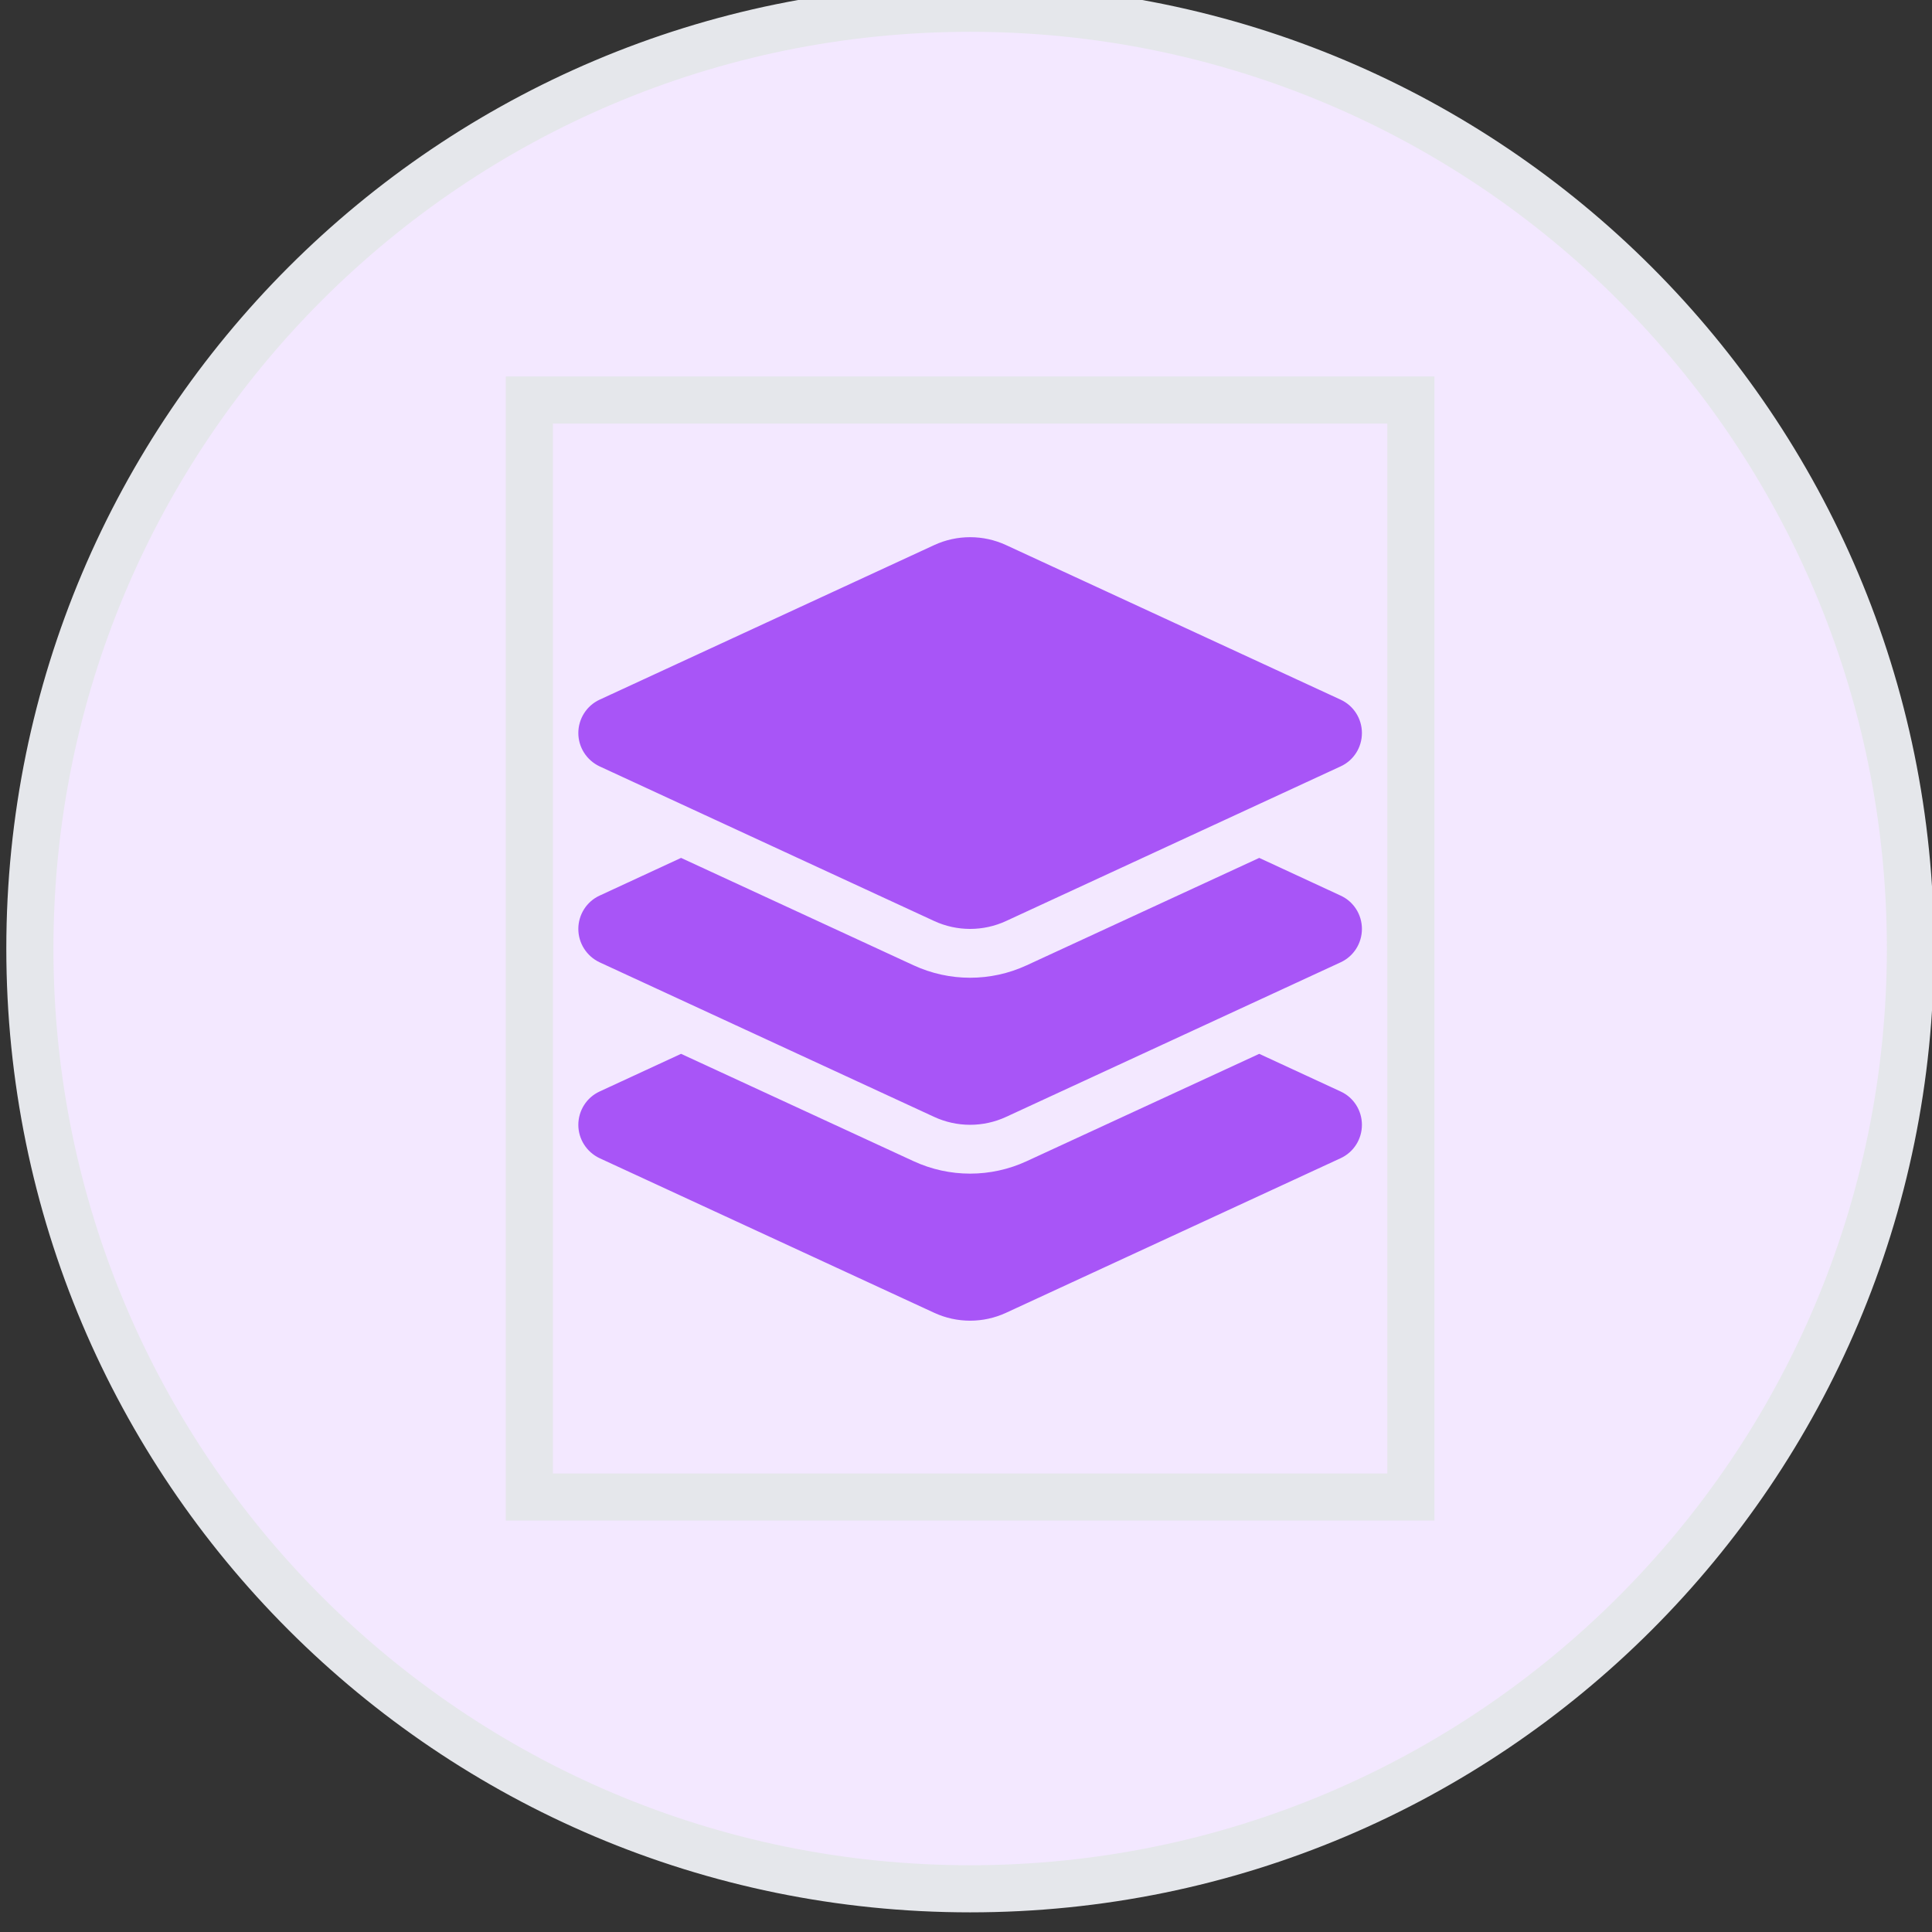
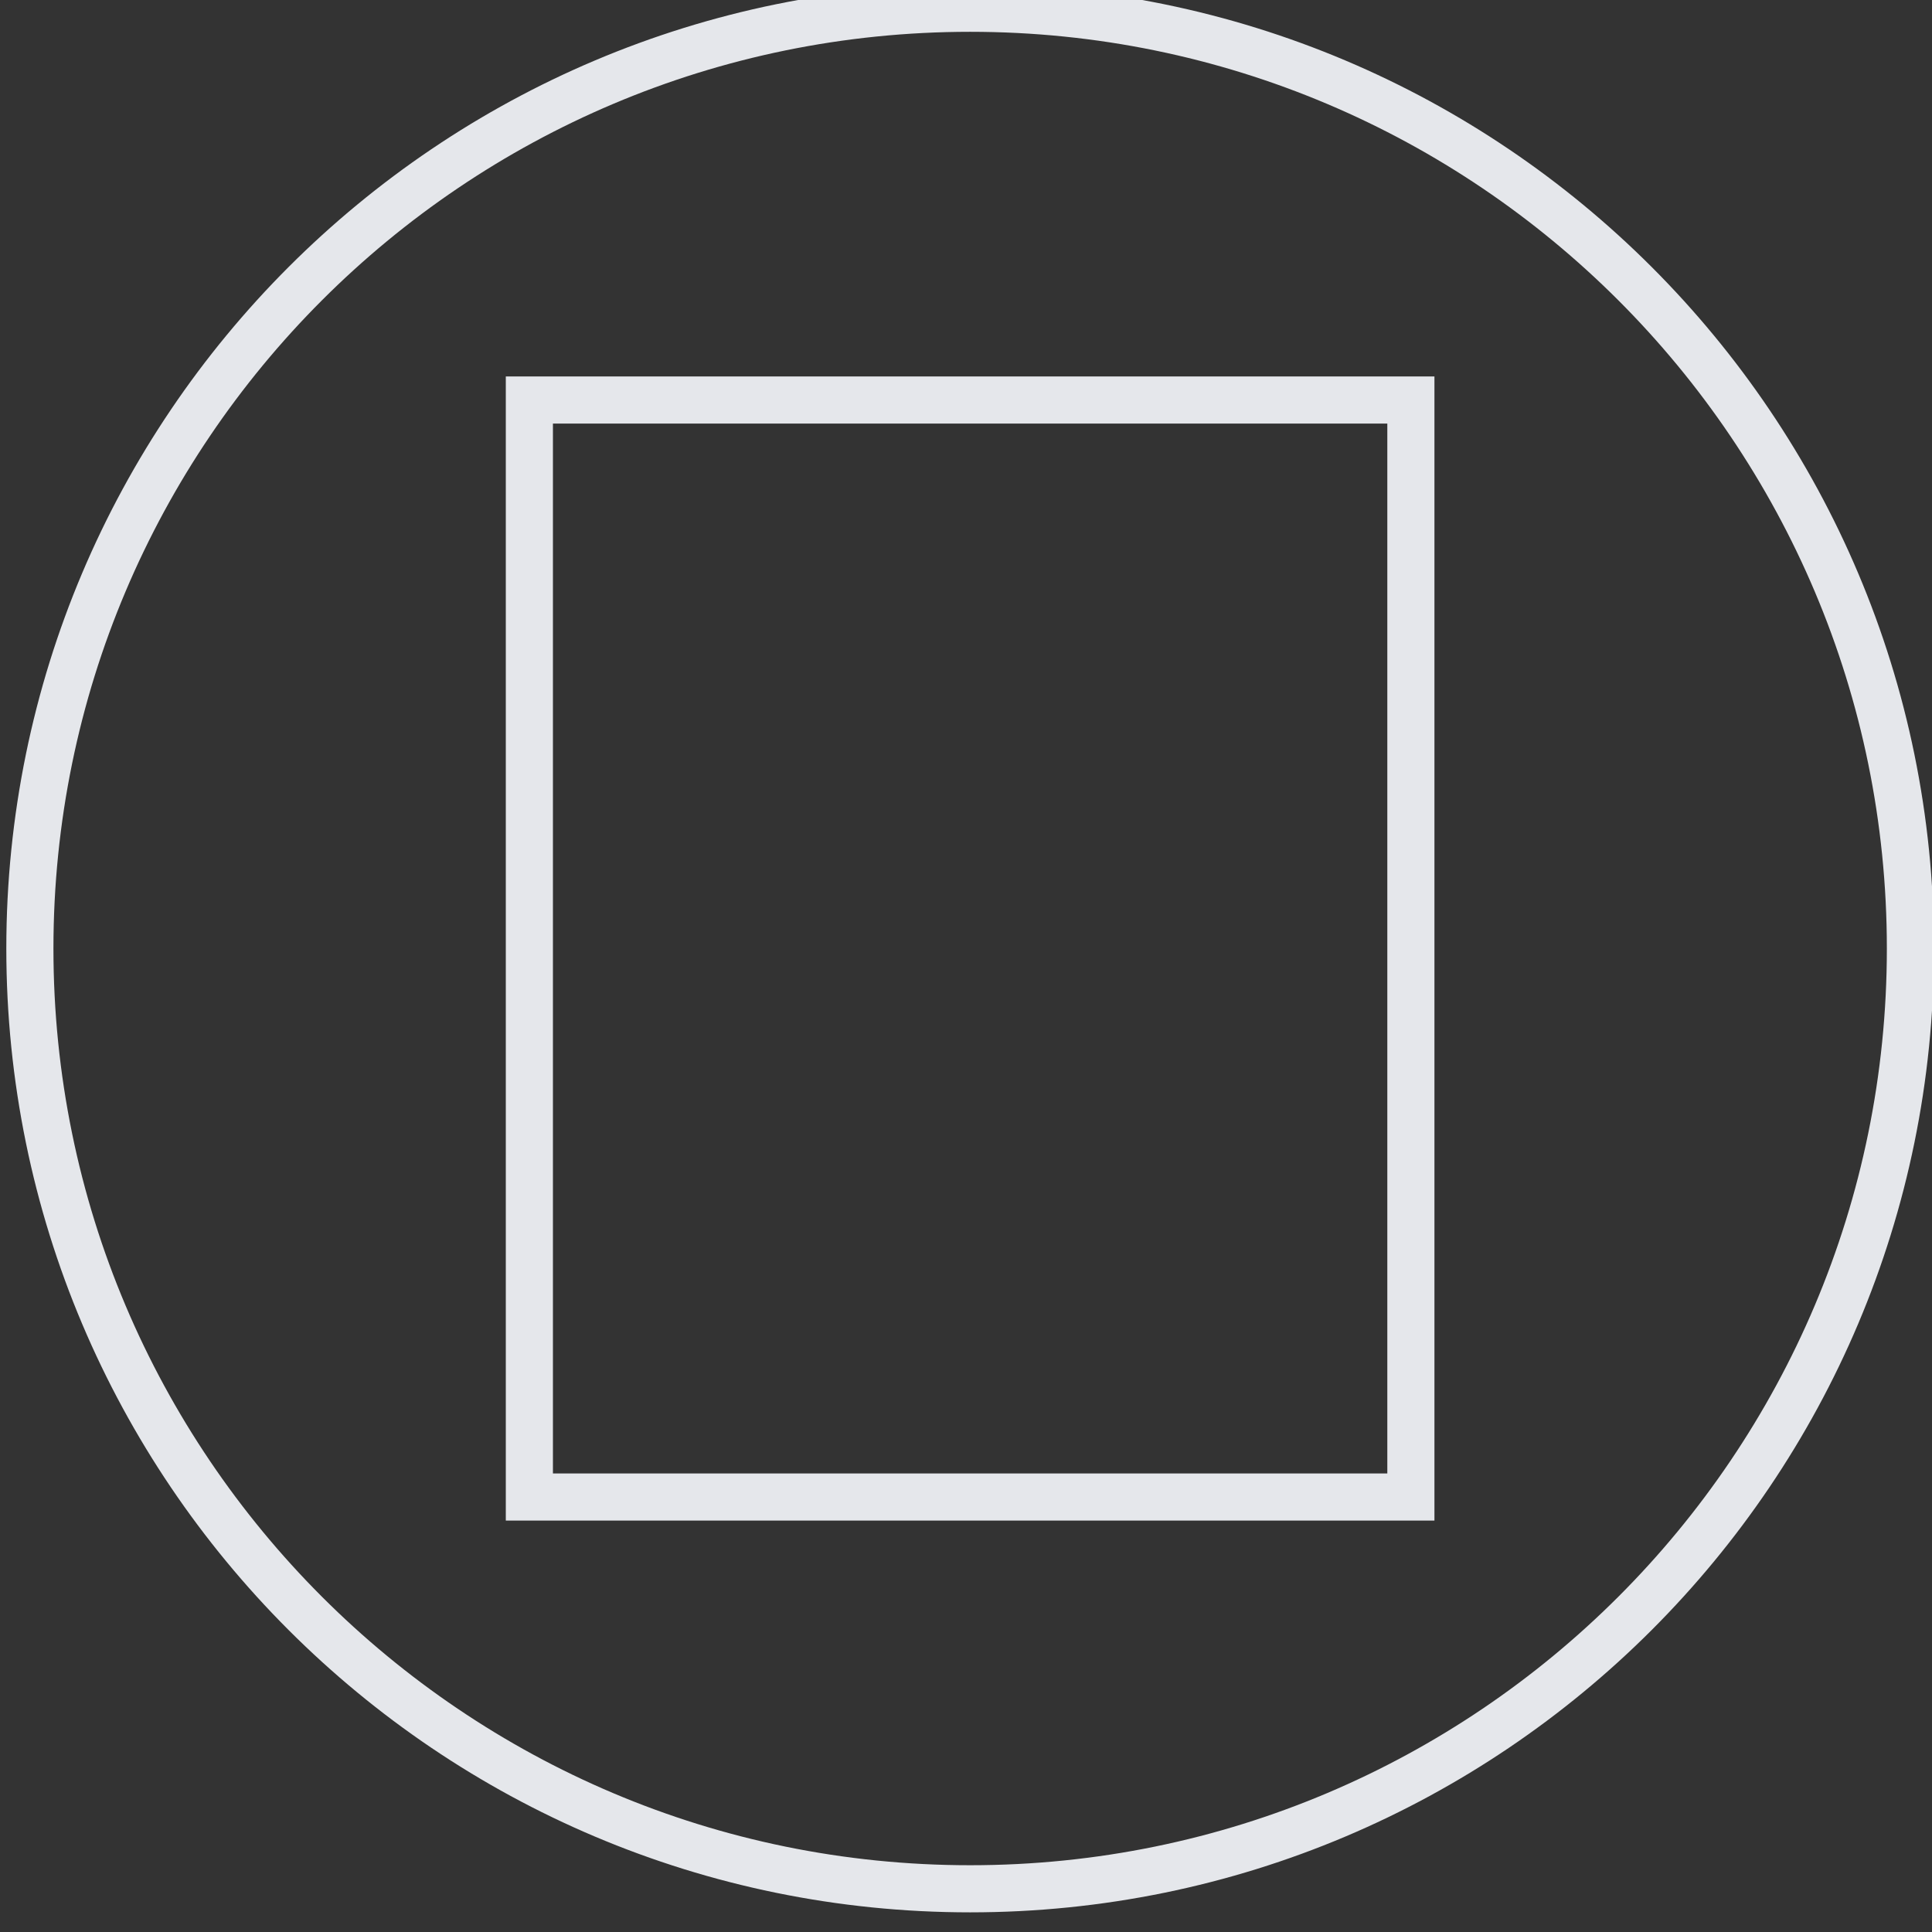
<svg xmlns="http://www.w3.org/2000/svg" width="41" height="41" viewBox="0 0 41 41" fill="none">
  <rect x="0" y="0" width="41" height="41" fill="#333333" stroke="none" />
-   <path d="M20.588 0.175C31.608 0.175 40.542 9.109 40.542 20.129C40.542 31.149 31.608 40.083 20.588 40.083C9.568 40.083 0.634 31.149 0.634 20.129C0.634 9.109 9.568 0.175 20.588 0.175Z" fill="#F3E8FF" />
  <path d="M20.588 0.175C31.608 0.175 40.542 9.109 40.542 20.129C40.542 31.149 31.608 40.083 20.588 40.083C9.568 40.083 0.634 31.149 0.634 20.129C0.634 9.109 9.568 0.175 20.588 0.175Z" stroke="#E5E7EB" />
  <path d="M29.941 31.769H11.234V8.489H29.941V31.769Z" stroke="#E5E7EB" />
  <g clip-path="url(#clip0_20_931)">
-     <path d="M19.824 11.568C20.308 11.344 20.867 11.344 21.351 11.568L28.45 14.848C28.726 14.975 28.902 15.251 28.902 15.556C28.902 15.862 28.726 16.138 28.45 16.264L21.351 19.545C20.867 19.769 20.308 19.769 19.824 19.545L12.725 16.264C12.449 16.134 12.273 15.858 12.273 15.556C12.273 15.254 12.449 14.975 12.725 14.848L19.824 11.568ZM26.723 18.206L28.45 19.006C28.726 19.132 28.902 19.408 28.902 19.713C28.902 20.019 28.726 20.295 28.45 20.422L21.351 23.702C20.867 23.926 20.308 23.926 19.824 23.702L12.725 20.422C12.449 20.292 12.273 20.015 12.273 19.713C12.273 19.411 12.449 19.132 12.725 19.006L14.453 18.206L19.389 20.486C20.149 20.837 21.026 20.837 21.786 20.486L26.723 18.206ZM21.786 24.643L26.723 22.364L28.45 23.163C28.726 23.289 28.902 23.565 28.902 23.871C28.902 24.176 28.726 24.452 28.45 24.579L21.351 27.859C20.867 28.083 20.308 28.083 19.824 27.859L12.725 24.579C12.449 24.449 12.273 24.173 12.273 23.871C12.273 23.569 12.449 23.289 12.725 23.163L14.453 22.364L19.389 24.643C20.149 24.994 21.026 24.994 21.786 24.643Z" fill="#A855F7" />
-   </g>
+     </g>
  <defs>
    <clipPath id="clip0_20_931">
      <path d="M11.234 11.399H29.941V28.028H11.234V11.399Z" fill="white" />
    </clipPath>
  </defs>
</svg>